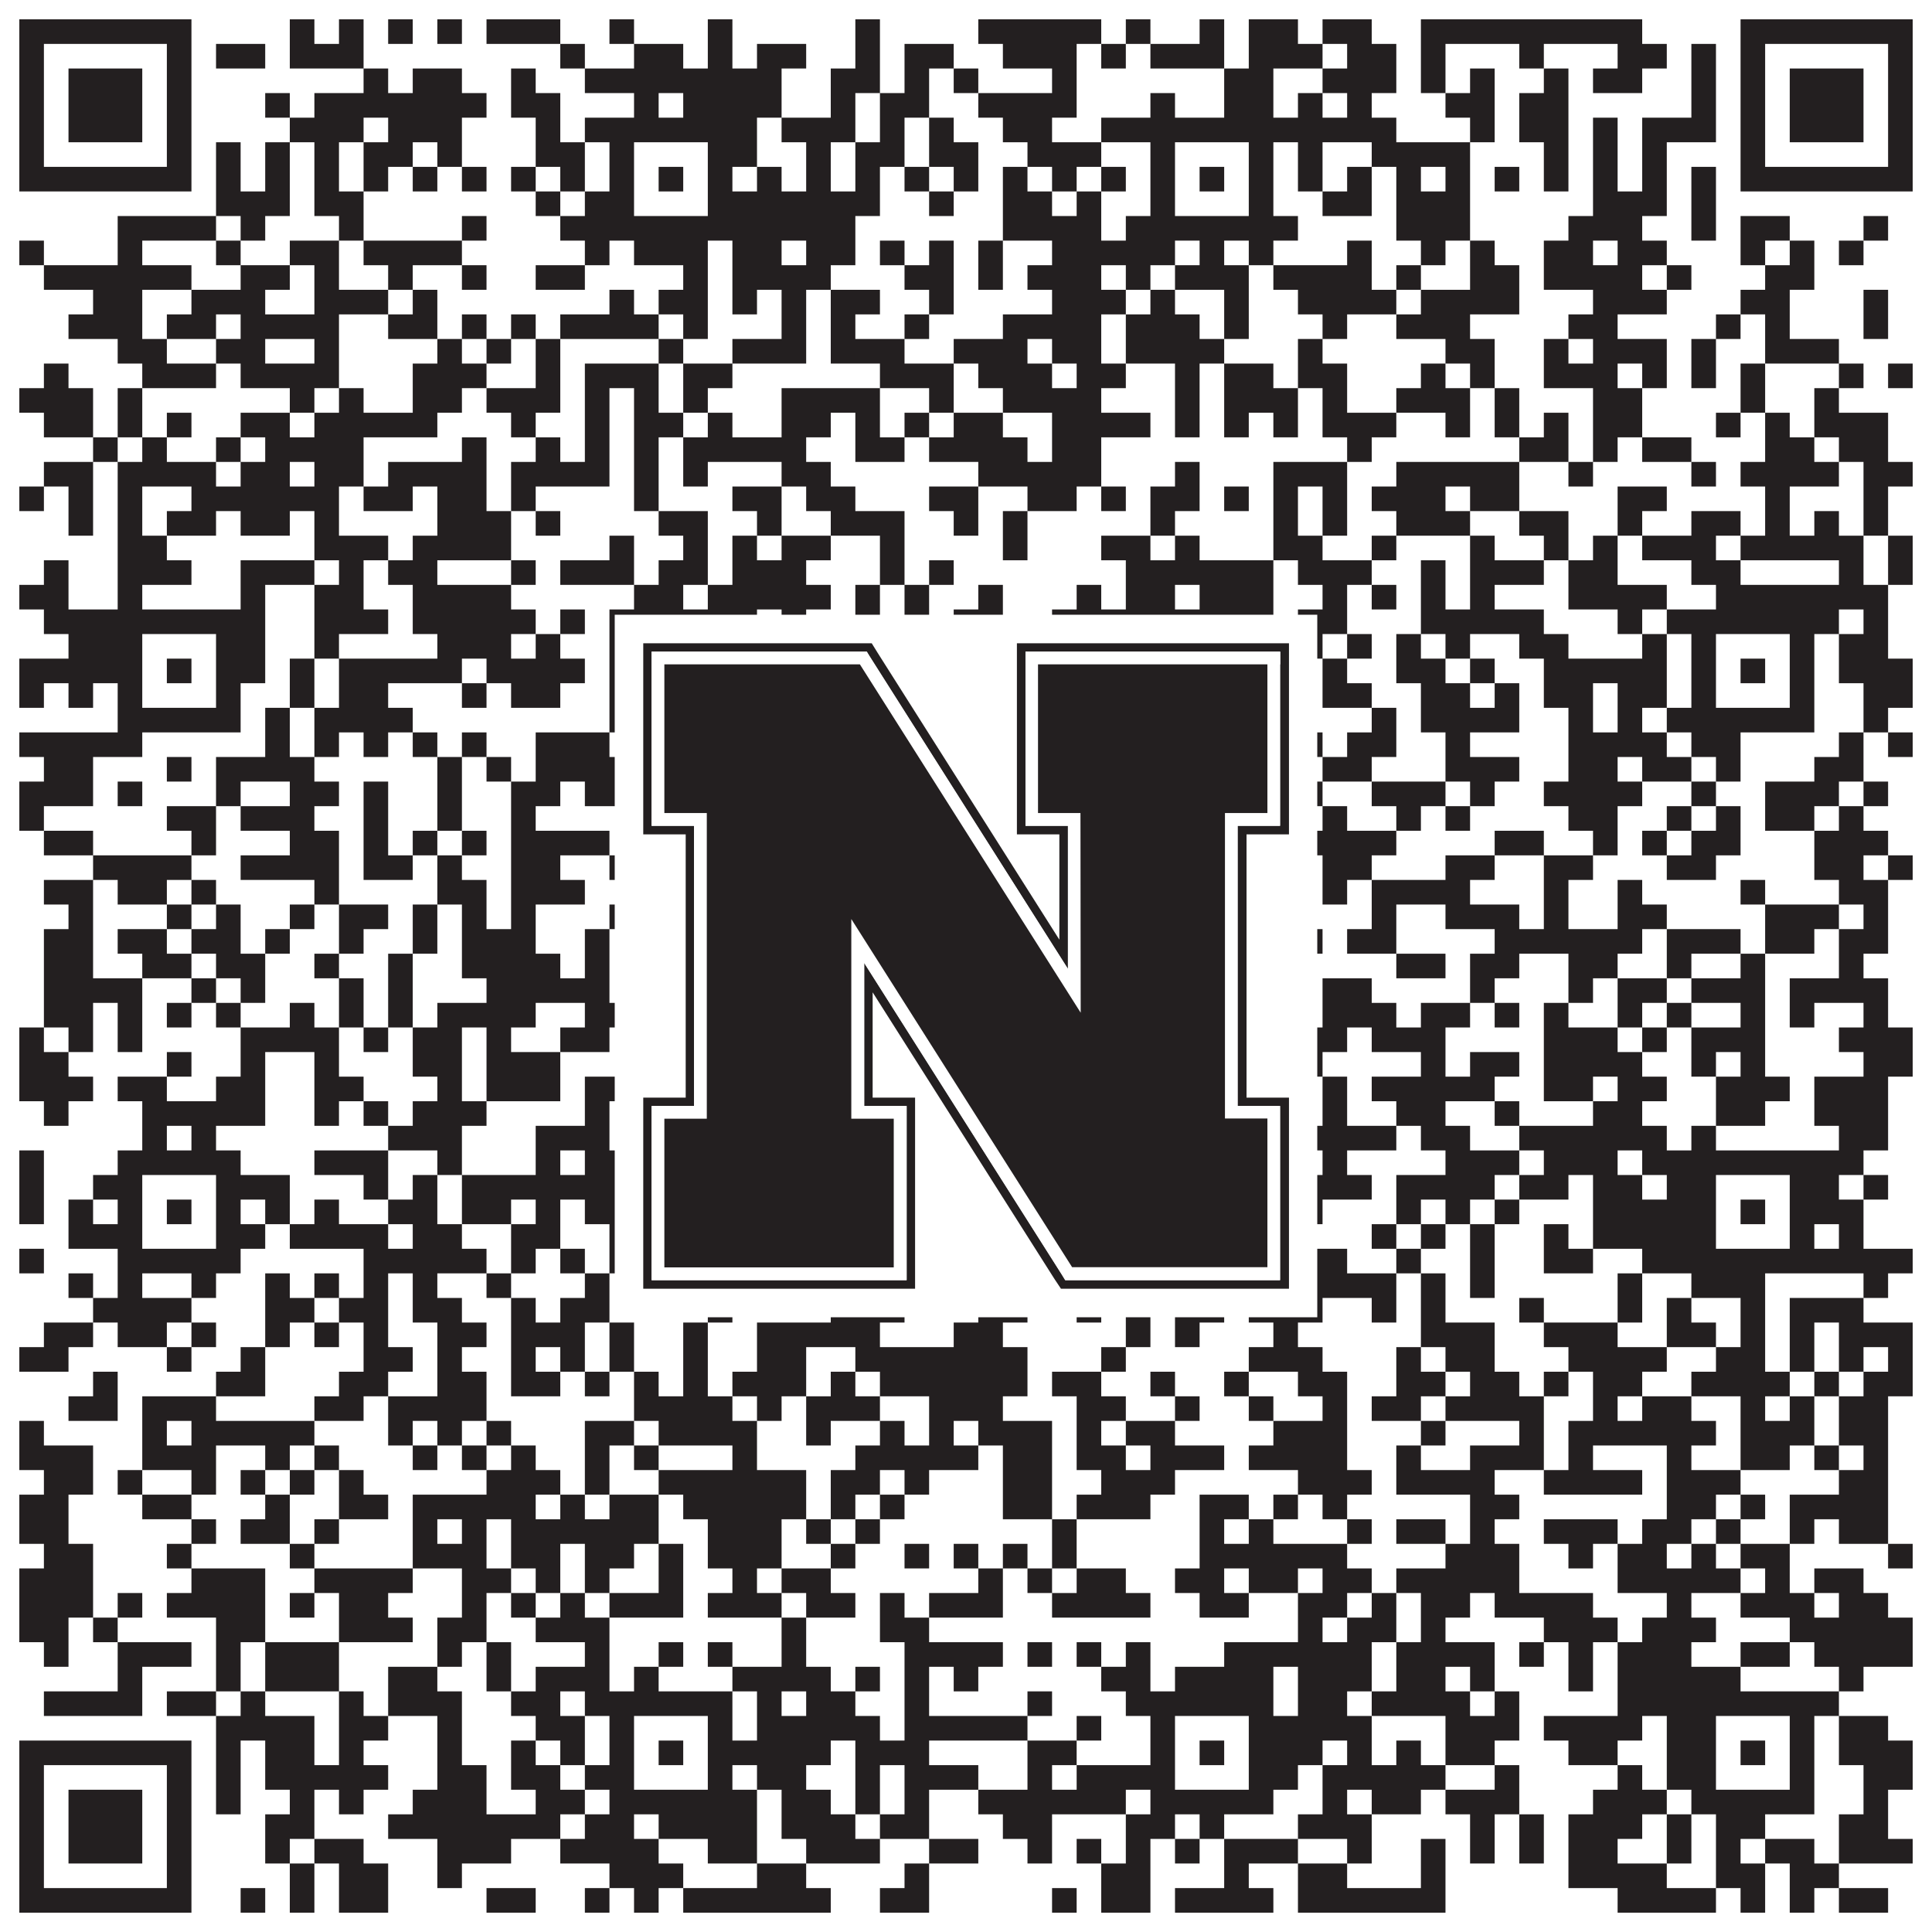
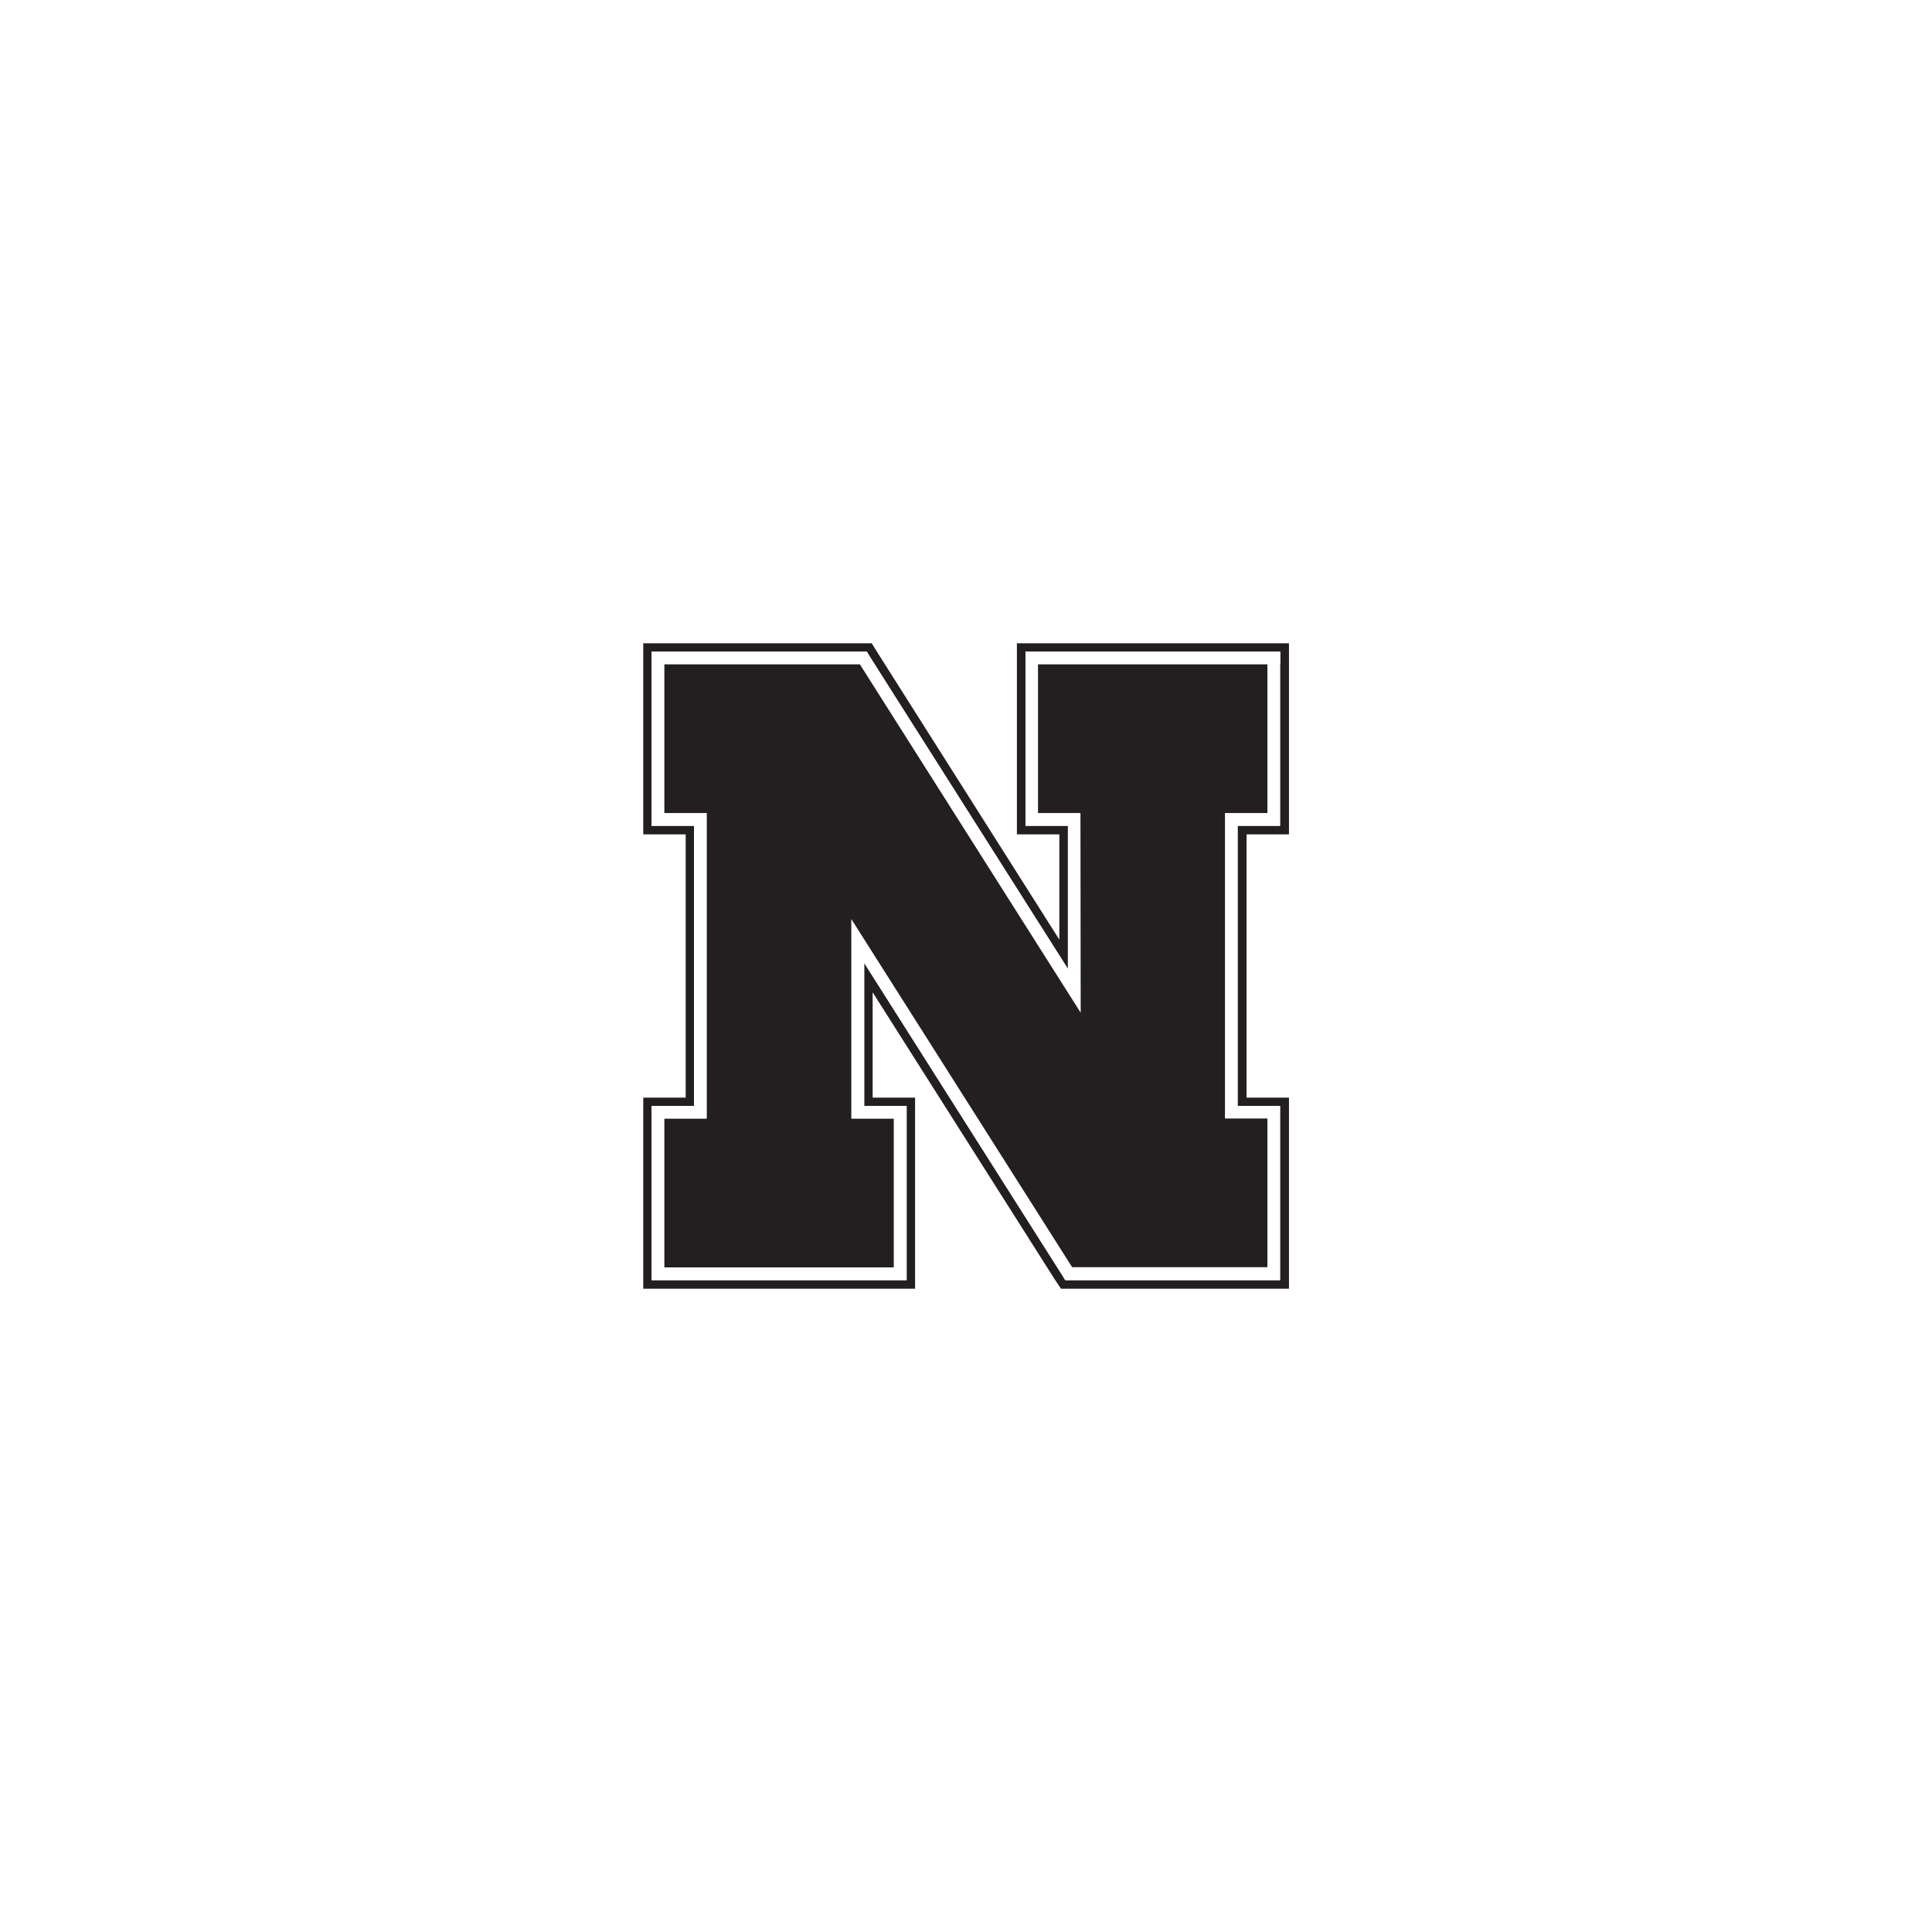
<svg xmlns="http://www.w3.org/2000/svg" version="1.1" width="1100px" height="1100px" viewBox="0 0 1100 1100">
-   <rect x="0" y="0" width="1100" height="1100" fill="#ffffff" fill-opacity="1" />
-   <path fill="#231f20" fill-opacity="1" d="M11,11L109,11L109,25L11,25ZM165,11L179,11L179,25L165,25ZM193,11L207,11L207,25L193,25ZM221,11L235,11L235,25L221,25ZM249,11L263,11L263,25L249,25ZM277,11L319,11L319,25L277,25ZM347,11L361,11L361,25L347,25ZM403,11L417,11L417,25L403,25ZM487,11L501,11L501,25L487,25ZM557,11L627,11L627,25L557,25ZM641,11L655,11L655,25L641,25ZM683,11L697,11L697,25L683,25ZM711,11L739,11L739,25L711,25ZM753,11L781,11L781,25L753,25ZM809,11L935,11L935,25L809,25ZM991,11L1089,11L1089,25L991,25ZM11,25L25,25L25,39L11,39ZM95,25L109,25L109,39L95,39ZM123,25L151,25L151,39L123,39ZM165,25L207,25L207,39L165,39ZM319,25L333,25L333,39L319,39ZM361,25L389,25L389,39L361,39ZM403,25L417,25L417,39L403,39ZM431,25L459,25L459,39L431,39ZM487,25L501,25L501,39L487,39ZM515,25L543,25L543,39L515,39ZM571,25L613,25L613,39L571,39ZM627,25L641,25L641,39L627,39ZM655,25L697,25L697,39L655,39ZM711,25L753,25L753,39L711,39ZM767,25L795,25L795,39L767,39ZM809,25L823,25L823,39L809,39ZM865,25L879,25L879,39L865,39ZM921,25L949,25L949,39L921,39ZM963,25L977,25L977,39L963,39ZM991,25L1005,25L1005,39L991,39ZM1075,25L1089,25L1089,39L1075,39ZM11,39L25,39L25,53L11,53ZM39,39L81,39L81,53L39,53ZM95,39L109,39L109,53L95,53ZM207,39L221,39L221,53L207,53ZM235,39L263,39L263,53L235,53ZM291,39L305,39L305,53L291,53ZM333,39L445,39L445,53L333,53ZM473,39L501,39L501,53L473,53ZM515,39L529,39L529,53L515,53ZM543,39L557,39L557,53L543,53ZM599,39L613,39L613,53L599,53ZM697,39L725,39L725,53L697,53ZM753,39L795,39L795,53L753,53ZM809,39L823,39L823,53L809,53ZM837,39L851,39L851,53L837,53ZM879,39L893,39L893,53L879,53ZM907,39L935,39L935,53L907,53ZM963,39L977,39L977,53L963,53ZM991,39L1005,39L1005,53L991,53ZM1019,39L1061,39L1061,53L1019,53ZM1075,39L1089,39L1089,53L1075,53ZM11,53L25,53L25,67L11,67ZM39,53L81,53L81,67L39,67ZM95,53L109,53L109,67L95,67ZM151,53L165,53L165,67L151,67ZM179,53L277,53L277,67L179,67ZM291,53L319,53L319,67L291,67ZM361,53L375,53L375,67L361,67ZM389,53L445,53L445,67L389,67ZM473,53L487,53L487,67L473,67ZM501,53L529,53L529,67L501,67ZM557,53L613,53L613,67L557,67ZM655,53L669,53L669,67L655,67ZM697,53L725,53L725,67L697,67ZM739,53L753,53L753,67L739,67ZM767,53L781,53L781,67L767,67ZM823,53L851,53L851,67L823,67ZM865,53L893,53L893,67L865,67ZM963,53L977,53L977,67L963,67ZM991,53L1005,53L1005,67L991,67ZM1019,53L1061,53L1061,67L1019,67ZM1075,53L1089,53L1089,67L1075,67ZM11,67L25,67L25,81L11,81ZM39,67L81,67L81,81L39,81ZM95,67L109,67L109,81L95,81ZM165,67L207,67L207,81L165,81ZM221,67L263,67L263,81L221,81ZM305,67L319,67L319,81L305,81ZM333,67L431,67L431,81L333,81ZM445,67L487,67L487,81L445,81ZM501,67L515,67L515,81L501,81ZM529,67L543,67L543,81L529,81ZM571,67L599,67L599,81L571,81ZM627,67L795,67L795,81L627,81ZM837,67L851,67L851,81L837,81ZM865,67L893,67L893,81L865,81ZM907,67L921,67L921,81L907,81ZM935,67L977,67L977,81L935,81ZM991,67L1005,67L1005,81L991,81ZM1019,67L1061,67L1061,81L1019,81ZM1075,67L1089,67L1089,81L1075,81ZM11,81L25,81L25,95L11,95ZM95,81L109,81L109,95L95,95ZM123,81L137,81L137,95L123,95ZM151,81L165,81L165,95L151,95ZM179,81L193,81L193,95L179,95ZM207,81L235,81L235,95L207,95ZM249,81L263,81L263,95L249,95ZM305,81L333,81L333,95L305,95ZM347,81L361,81L361,95L347,95ZM403,81L431,81L431,95L403,95ZM459,81L473,81L473,95L459,95ZM487,81L515,81L515,95L487,95ZM529,81L557,81L557,95L529,95ZM585,81L627,81L627,95L585,95ZM655,81L669,81L669,95L655,95ZM711,81L725,81L725,95L711,95ZM739,81L753,81L753,95L739,95ZM781,81L837,81L837,95L781,95ZM879,81L893,81L893,95L879,95ZM907,81L921,81L921,95L907,95ZM935,81L949,81L949,95L935,95ZM991,81L1005,81L1005,95L991,95ZM1075,81L1089,81L1089,95L1075,95ZM11,95L109,95L109,109L11,109ZM123,95L137,95L137,109L123,109ZM151,95L165,95L165,109L151,109ZM179,95L193,95L193,109L179,109ZM207,95L221,95L221,109L207,109ZM235,95L249,95L249,109L235,109ZM263,95L277,95L277,109L263,109ZM291,95L305,95L305,109L291,109ZM319,95L333,95L333,109L319,109ZM347,95L361,95L361,109L347,109ZM375,95L389,95L389,109L375,109ZM403,95L417,95L417,109L403,109ZM431,95L445,95L445,109L431,109ZM459,95L473,95L473,109L459,109ZM487,95L501,95L501,109L487,109ZM515,95L529,95L529,109L515,109ZM543,95L557,95L557,109L543,109ZM571,95L585,95L585,109L571,109ZM599,95L613,95L613,109L599,109ZM627,95L641,95L641,109L627,109ZM655,95L669,95L669,109L655,109ZM683,95L697,95L697,109L683,109ZM711,95L725,95L725,109L711,109ZM739,95L753,95L753,109L739,109ZM767,95L781,95L781,109L767,109ZM795,95L809,95L809,109L795,109ZM823,95L837,95L837,109L823,109ZM851,95L865,95L865,109L851,109ZM879,95L893,95L893,109L879,109ZM907,95L921,95L921,109L907,109ZM935,95L949,95L949,109L935,109ZM963,95L977,95L977,109L963,109ZM991,95L1089,95L1089,109L991,109ZM123,109L165,109L165,123L123,123ZM179,109L207,109L207,123L179,123ZM305,109L319,109L319,123L305,123ZM333,109L361,109L361,123L333,123ZM403,109L501,109L501,123L403,123ZM529,109L543,109L543,123L529,123ZM571,109L599,109L599,123L571,123ZM613,109L627,109L627,123L613,123ZM655,109L669,109L669,123L655,123ZM711,109L725,109L725,123L711,123ZM753,109L781,109L781,123L753,123ZM795,109L837,109L837,123L795,123ZM907,109L949,109L949,123L907,123ZM963,109L977,109L977,123L963,123ZM67,123L123,123L123,137L67,137ZM137,123L151,123L151,137L137,137ZM193,123L207,123L207,137L193,137ZM263,123L277,123L277,137L263,137ZM319,123L487,123L487,137L319,137ZM571,123L627,123L627,137L571,137ZM641,123L739,123L739,137L641,137ZM795,123L837,123L837,137L795,137ZM893,123L935,123L935,137L893,137ZM963,123L977,123L977,137L963,137ZM991,123L1019,123L1019,137L991,137ZM1061,123L1075,123L1075,137L1061,137ZM11,137L25,137L25,151L11,151ZM67,137L81,137L81,151L67,151ZM123,137L137,137L137,151L123,151ZM165,137L193,137L193,151L165,151ZM207,137L263,137L263,151L207,151ZM333,137L347,137L347,151L333,151ZM361,137L403,137L403,151L361,151ZM417,137L445,137L445,151L417,151ZM459,137L487,137L487,151L459,151ZM501,137L515,137L515,151L501,151ZM529,137L543,137L543,151L529,151ZM557,137L571,137L571,151L557,151ZM599,137L669,137L669,151L599,151ZM683,137L697,137L697,151L683,151ZM711,137L725,137L725,151L711,151ZM767,137L781,137L781,151L767,151ZM809,137L823,137L823,151L809,151ZM837,137L851,137L851,151L837,151ZM879,137L907,137L907,151L879,151ZM921,137L949,137L949,151L921,151ZM991,137L1005,137L1005,151L991,151ZM1019,137L1033,137L1033,151L1019,151ZM1047,137L1061,137L1061,151L1047,151ZM25,151L109,151L109,165L25,165ZM137,151L165,151L165,165L137,165ZM179,151L193,151L193,165L179,165ZM221,151L235,151L235,165L221,165ZM263,151L277,151L277,165L263,165ZM305,151L333,151L333,165L305,165ZM389,151L403,151L403,165L389,165ZM417,151L473,151L473,165L417,165ZM515,151L543,151L543,165L515,165ZM557,151L571,151L571,165L557,165ZM585,151L627,151L627,165L585,165ZM641,151L655,151L655,165L641,165ZM669,151L711,151L711,165L669,165ZM725,151L781,151L781,165L725,165ZM795,151L809,151L809,165L795,165ZM837,151L865,151L865,165L837,165ZM879,151L935,151L935,165L879,165ZM949,151L963,151L963,165L949,165ZM1005,151L1033,151L1033,165L1005,165ZM53,165L81,165L81,179L53,179ZM109,165L151,165L151,179L109,179ZM179,165L221,165L221,179L179,179ZM235,165L249,165L249,179L235,179ZM347,165L361,165L361,179L347,179ZM375,165L403,165L403,179L375,179ZM417,165L431,165L431,179L417,179ZM445,165L459,165L459,179L445,179ZM473,165L501,165L501,179L473,179ZM529,165L543,165L543,179L529,179ZM599,165L641,165L641,179L599,179ZM655,165L669,165L669,179L655,179ZM697,165L711,165L711,179L697,179ZM739,165L795,165L795,179L739,179ZM809,165L865,165L865,179L809,179ZM907,165L949,165L949,179L907,179ZM991,165L1019,165L1019,179L991,179ZM1061,165L1075,165L1075,179L1061,179ZM39,179L81,179L81,193L39,193ZM95,179L123,179L123,193L95,193ZM137,179L193,179L193,193L137,193ZM221,179L249,179L249,193L221,193ZM263,179L277,179L277,193L263,193ZM291,179L305,179L305,193L291,193ZM319,179L375,179L375,193L319,193ZM389,179L403,179L403,193L389,193ZM445,179L459,179L459,193L445,193ZM473,179L487,179L487,193L473,193ZM515,179L529,179L529,193L515,193ZM571,179L627,179L627,193L571,193ZM641,179L683,179L683,193L641,193ZM697,179L711,179L711,193L697,193ZM753,179L767,179L767,193L753,193ZM795,179L837,179L837,193L795,193ZM893,179L921,179L921,193L893,193ZM977,179L991,179L991,193L977,193ZM1005,179L1019,179L1019,193L1005,193ZM1061,179L1075,179L1075,193L1061,193ZM67,193L95,193L95,207L67,207ZM123,193L151,193L151,207L123,207ZM179,193L193,193L193,207L179,207ZM249,193L263,193L263,207L249,207ZM277,193L291,193L291,207L277,207ZM305,193L319,193L319,207L305,207ZM375,193L389,193L389,207L375,207ZM417,193L459,193L459,207L417,207ZM473,193L515,193L515,207L473,207ZM543,193L585,193L585,207L543,207ZM599,193L627,193L627,207L599,207ZM641,193L697,193L697,207L641,207ZM739,193L753,193L753,207L739,207ZM823,193L851,193L851,207L823,207ZM879,193L893,193L893,207L879,207ZM907,193L949,193L949,207L907,207ZM963,193L977,193L977,207L963,207ZM1005,193L1047,193L1047,207L1005,207ZM25,207L39,207L39,221L25,221ZM81,207L123,207L123,221L81,221ZM137,207L193,207L193,221L137,221ZM235,207L277,207L277,221L235,221ZM305,207L319,207L319,221L305,221ZM333,207L375,207L375,221L333,221ZM389,207L417,207L417,221L389,221ZM501,207L543,207L543,221L501,221ZM557,207L599,207L599,221L557,221ZM613,207L641,207L641,221L613,221ZM669,207L683,207L683,221L669,221ZM697,207L725,207L725,221L697,221ZM739,207L767,207L767,221L739,221ZM809,207L823,207L823,221L809,221ZM837,207L851,207L851,221L837,221ZM879,207L921,207L921,221L879,221ZM935,207L949,207L949,221L935,221ZM963,207L977,207L977,221L963,221ZM991,207L1005,207L1005,221L991,221ZM1047,207L1061,207L1061,221L1047,221ZM1075,207L1089,207L1089,221L1075,221ZM11,221L53,221L53,235L11,235ZM67,221L81,221L81,235L67,235ZM165,221L179,221L179,235L165,235ZM193,221L207,221L207,235L193,235ZM235,221L263,221L263,235L235,235ZM277,221L319,221L319,235L277,235ZM333,221L347,221L347,235L333,235ZM361,221L375,221L375,235L361,235ZM389,221L403,221L403,235L389,235ZM445,221L501,221L501,235L445,235ZM529,221L543,221L543,235L529,235ZM571,221L627,221L627,235L571,235ZM669,221L683,221L683,235L669,235ZM697,221L739,221L739,235L697,235ZM753,221L767,221L767,235L753,235ZM795,221L837,221L837,235L795,235ZM851,221L865,221L865,235L851,235ZM907,221L935,221L935,235L907,235ZM991,221L1005,221L1005,235L991,235ZM1033,221L1047,221L1047,235L1033,235ZM25,235L53,235L53,249L25,249ZM67,235L81,235L81,249L67,249ZM95,235L109,235L109,249L95,249ZM137,235L165,235L165,249L137,249ZM179,235L249,235L249,249L179,249ZM291,235L305,235L305,249L291,249ZM333,235L347,235L347,249L333,249ZM361,235L389,235L389,249L361,249ZM403,235L417,235L417,249L403,249ZM445,235L473,235L473,249L445,249ZM487,235L501,235L501,249L487,249ZM515,235L529,235L529,249L515,249ZM543,235L571,235L571,249L543,249ZM599,235L655,235L655,249L599,249ZM669,235L683,235L683,249L669,249ZM697,235L711,235L711,249L697,249ZM725,235L739,235L739,249L725,249ZM753,235L795,235L795,249L753,249ZM823,235L837,235L837,249L823,249ZM851,235L865,235L865,249L851,249ZM879,235L893,235L893,249L879,249ZM907,235L935,235L935,249L907,249ZM977,235L991,235L991,249L977,249ZM1005,235L1019,235L1019,249L1005,249ZM1033,235L1075,235L1075,249L1033,249ZM53,249L67,249L67,263L53,263ZM81,249L95,249L95,263L81,263ZM123,249L137,249L137,263L123,263ZM151,249L207,249L207,263L151,263ZM263,249L277,249L277,263L263,263ZM305,249L319,249L319,263L305,263ZM333,249L347,249L347,263L333,263ZM361,249L375,249L375,263L361,263ZM389,249L459,249L459,263L389,263ZM487,249L515,249L515,263L487,263ZM529,249L585,249L585,263L529,263ZM599,249L627,249L627,263L599,263ZM767,249L781,249L781,263L767,263ZM865,249L893,249L893,263L865,263ZM907,249L921,249L921,263L907,263ZM935,249L963,249L963,263L935,263ZM1005,249L1033,249L1033,263L1005,263ZM1047,249L1075,249L1075,263L1047,263ZM25,263L53,263L53,277L25,277ZM67,263L123,263L123,277L67,277ZM137,263L165,263L165,277L137,277ZM179,263L207,263L207,277L179,277ZM221,263L277,263L277,277L221,277ZM291,263L347,263L347,277L291,277ZM361,263L375,263L375,277L361,277ZM389,263L403,263L403,277L389,277ZM445,263L473,263L473,277L445,277ZM557,263L627,263L627,277L557,277ZM669,263L683,263L683,277L669,277ZM725,263L767,263L767,277L725,277ZM795,263L865,263L865,277L795,277ZM893,263L907,263L907,277L893,277ZM963,263L977,263L977,277L963,277ZM991,263L1047,263L1047,277L991,277ZM1061,263L1089,263L1089,277L1061,277ZM11,277L25,277L25,291L11,291ZM39,277L53,277L53,291L39,291ZM67,277L81,277L81,291L67,291ZM109,277L193,277L193,291L109,291ZM207,277L235,277L235,291L207,291ZM249,277L277,277L277,291L249,291ZM291,277L305,277L305,291L291,291ZM361,277L375,277L375,291L361,291ZM417,277L445,277L445,291L417,291ZM459,277L487,277L487,291L459,291ZM529,277L557,277L557,291L529,291ZM585,277L613,277L613,291L585,291ZM627,277L641,277L641,291L627,291ZM655,277L683,277L683,291L655,291ZM697,277L711,277L711,291L697,291ZM725,277L739,277L739,291L725,291ZM753,277L767,277L767,291L753,291ZM781,277L823,277L823,291L781,291ZM837,277L865,277L865,291L837,291ZM921,277L949,277L949,291L921,291ZM1005,277L1019,277L1019,291L1005,291ZM1061,277L1075,277L1075,291L1061,291ZM39,291L53,291L53,305L39,305ZM67,291L81,291L81,305L67,305ZM95,291L123,291L123,305L95,305ZM137,291L165,291L165,305L137,305ZM179,291L193,291L193,305L179,305ZM249,291L291,291L291,305L249,305ZM305,291L319,291L319,305L305,305ZM375,291L403,291L403,305L375,305ZM431,291L445,291L445,305L431,305ZM473,291L515,291L515,305L473,305ZM543,291L557,291L557,305L543,305ZM571,291L585,291L585,305L571,305ZM655,291L669,291L669,305L655,305ZM725,291L739,291L739,305L725,305ZM753,291L767,291L767,305L753,305ZM795,291L837,291L837,305L795,305ZM865,291L893,291L893,305L865,305ZM921,291L935,291L935,305L921,305ZM963,291L991,291L991,305L963,305ZM1005,291L1019,291L1019,305L1005,305ZM1033,291L1047,291L1047,305L1033,305ZM1061,291L1075,291L1075,305L1061,305ZM67,305L95,305L95,319L67,319ZM179,305L221,305L221,319L179,319ZM235,305L291,305L291,319L235,319ZM347,305L361,305L361,319L347,319ZM389,305L403,305L403,319L389,319ZM417,305L431,305L431,319L417,319ZM445,305L473,305L473,319L445,319ZM501,305L515,305L515,319L501,319ZM571,305L585,305L585,319L571,319ZM627,305L655,305L655,319L627,319ZM669,305L683,305L683,319L669,319ZM725,305L753,305L753,319L725,319ZM781,305L795,305L795,319L781,319ZM837,305L851,305L851,319L837,319ZM879,305L893,305L893,319L879,319ZM907,305L921,305L921,319L907,319ZM935,305L977,305L977,319L935,319ZM991,305L1061,305L1061,319L991,319ZM1075,305L1089,305L1089,319L1075,319ZM25,319L39,319L39,333L25,333ZM67,319L109,319L109,333L67,333ZM137,319L179,319L179,333L137,333ZM193,319L207,319L207,333L193,333ZM221,319L249,319L249,333L221,333ZM291,319L305,319L305,333L291,333ZM319,319L361,319L361,333L319,333ZM375,319L403,319L403,333L375,333ZM417,319L459,319L459,333L417,333ZM501,319L515,319L515,333L501,333ZM529,319L543,319L543,333L529,333ZM641,319L725,319L725,333L641,333ZM739,319L781,319L781,333L739,333ZM809,319L823,319L823,333L809,333ZM837,319L879,319L879,333L837,333ZM893,319L921,319L921,333L893,333ZM963,319L991,319L991,333L963,333ZM1047,319L1061,319L1061,333L1047,333ZM1075,319L1089,319L1089,333L1075,333ZM11,333L39,333L39,347L11,347ZM67,333L81,333L81,347L67,347ZM137,333L151,333L151,347L137,347ZM179,333L207,333L207,347L179,347ZM235,333L291,333L291,347L235,347ZM361,333L389,333L389,347L361,347ZM403,333L473,333L473,347L403,347ZM487,333L501,333L501,347L487,347ZM515,333L529,333L529,347L515,347ZM557,333L571,333L571,347L557,347ZM613,333L627,333L627,347L613,347ZM641,333L669,333L669,347L641,347ZM683,333L725,333L725,347L683,347ZM753,333L767,333L767,347L753,347ZM781,333L795,333L795,347L781,347ZM809,333L823,333L823,347L809,347ZM837,333L851,333L851,347L837,347ZM893,333L949,333L949,347L893,347ZM977,333L1075,333L1075,347L977,347ZM25,347L151,347L151,361L25,361ZM179,347L221,347L221,361L179,361ZM235,347L305,347L305,361L235,361ZM319,347L333,347L333,361L319,361ZM347,347L431,347L431,361L347,361ZM445,347L459,347L459,361L445,361ZM487,347L501,347L501,361L487,361ZM515,347L529,347L529,361L515,361ZM543,347L571,347L571,361L543,361ZM599,347L725,347L725,361L599,361ZM739,347L767,347L767,361L739,361ZM809,347L879,347L879,361L809,361ZM921,347L935,347L935,361L921,361ZM949,347L1047,347L1047,361L949,361ZM1061,347L1075,347L1075,361L1061,361ZM39,361L81,361L81,375L39,375ZM123,361L151,361L151,375L123,375ZM179,361L193,361L193,375L179,375ZM249,361L291,361L291,375L249,375ZM305,361L319,361L319,375L305,375ZM347,361L361,361L361,375L347,375ZM403,361L417,361L417,375L403,375ZM445,361L473,361L473,375L445,375ZM487,361L501,361L501,375L487,375ZM543,361L557,361L557,375L543,375ZM571,361L627,361L627,375L571,375ZM655,361L669,361L669,375L655,375ZM711,361L725,361L725,375L711,375ZM739,361L753,361L753,375L739,375ZM767,361L781,361L781,375L767,375ZM795,361L809,361L809,375L795,375ZM823,361L837,361L837,375L823,375ZM865,361L893,361L893,375L865,375ZM935,361L949,361L949,375L935,375ZM963,361L977,361L977,375L963,375ZM1019,361L1033,361L1033,375L1019,375ZM1047,361L1075,361L1075,375L1047,375ZM11,375L81,375L81,389L11,389ZM95,375L109,375L109,389L95,389ZM123,375L151,375L151,389L123,389ZM165,375L179,375L179,389L165,389ZM193,375L263,375L263,389L193,389ZM277,375L333,375L333,389L277,389ZM347,375L361,375L361,389L347,389ZM375,375L389,375L389,389L375,389ZM403,375L431,375L431,389L403,389ZM501,375L515,375L515,389L501,389ZM529,375L543,375L543,389L529,389ZM571,375L613,375L613,389L571,389ZM627,375L669,375L669,389L627,389ZM683,375L697,375L697,389L683,389ZM711,375L739,375L739,389L711,389ZM753,375L767,375L767,389L753,389ZM795,375L823,375L823,389L795,389ZM837,375L851,375L851,389L837,389ZM879,375L949,375L949,389L879,389ZM963,375L977,375L977,389L963,389ZM991,375L1005,375L1005,389L991,389ZM1019,375L1033,375L1033,389L1019,389ZM1047,375L1089,375L1089,389L1047,389ZM11,389L25,389L25,403L11,403ZM39,389L53,389L53,403L39,403ZM67,389L81,389L81,403L67,403ZM123,389L137,389L137,403L123,403ZM165,389L179,389L179,403L165,403ZM193,389L221,389L221,403L193,403ZM263,389L277,389L277,403L263,403ZM291,389L319,389L319,403L291,403ZM347,389L361,389L361,403L347,403ZM403,389L431,389L431,403L403,403ZM459,389L487,389L487,403L459,403ZM515,389L571,389L571,403L515,403ZM613,389L669,389L669,403L613,403ZM711,389L739,389L739,403L711,403ZM753,389L781,389L781,403L753,403ZM809,389L837,389L837,403L809,403ZM851,389L865,389L865,403L851,403ZM879,389L907,389L907,403L879,403ZM921,389L949,389L949,403L921,403ZM963,389L977,389L977,403L963,403ZM1019,389L1033,389L1033,403L1019,403ZM1061,389L1089,389L1089,403L1061,403ZM67,403L137,403L137,417L67,417ZM151,403L165,403L165,417L151,417ZM179,403L235,403L235,417L179,417ZM347,403L417,403L417,417L347,417ZM431,403L445,403L445,417L431,417ZM473,403L515,403L515,417L473,417ZM529,403L543,403L543,417L529,417ZM585,403L599,403L599,417L585,417ZM613,403L627,403L627,417L613,417ZM655,403L725,403L725,417L655,417ZM781,403L795,403L795,417L781,417ZM809,403L865,403L865,417L809,417ZM893,403L907,403L907,417L893,417ZM921,403L935,403L935,417L921,417ZM949,403L1033,403L1033,417L949,417ZM1061,403L1075,403L1075,417L1061,417ZM11,417L81,417L81,431L11,431ZM151,417L165,417L165,431L151,431ZM179,417L193,417L193,431L179,431ZM207,417L221,417L221,431L207,431ZM235,417L249,417L249,431L235,431ZM263,417L277,417L277,431L263,431ZM305,417L347,417L347,431L305,431ZM361,417L389,417L389,431L361,431ZM403,417L431,417L431,431L403,431ZM445,417L459,417L459,431L445,431ZM487,417L515,417L515,431L487,431ZM529,417L543,417L543,431L529,431ZM557,417L599,417L599,431L557,431ZM697,417L753,417L753,431L697,431ZM767,417L795,417L795,431L767,431ZM823,417L837,417L837,431L823,431ZM893,417L949,417L949,431L893,431ZM963,417L991,417L991,431L963,431ZM1047,417L1061,417L1061,431L1047,431ZM1075,417L1089,417L1089,431L1075,431ZM25,431L53,431L53,445L25,445ZM95,431L109,431L109,445L95,445ZM123,431L179,431L179,445L123,445ZM249,431L263,431L263,445L249,445ZM277,431L291,431L291,445L277,445ZM305,431L375,431L375,445L305,445ZM389,431L403,431L403,445L389,445ZM459,431L501,431L501,445L459,445ZM515,431L529,431L529,445L515,445ZM557,431L599,431L599,445L557,445ZM655,431L683,431L683,445L655,445ZM697,431L711,431L711,445L697,445ZM725,431L739,431L739,445L725,445ZM753,431L781,431L781,445L753,445ZM823,431L865,431L865,445L823,445ZM893,431L921,431L921,445L893,445ZM935,431L963,431L963,445L935,445ZM977,431L991,431L991,445L977,445ZM1033,431L1061,431L1061,445L1033,445ZM11,445L53,445L53,459L11,459ZM67,445L81,445L81,459L67,459ZM123,445L137,445L137,459L123,459ZM165,445L193,445L193,459L165,459ZM207,445L221,445L221,459L207,459ZM249,445L263,445L263,459L249,459ZM291,445L319,445L319,459L291,459ZM333,445L361,445L361,459L333,459ZM431,445L445,445L445,459L431,459ZM459,445L473,445L473,459L459,459ZM487,445L501,445L501,459L487,459ZM529,445L543,445L543,459L529,459ZM557,445L585,445L585,459L557,459ZM655,445L697,445L697,459L655,459ZM711,445L753,445L753,459L711,459ZM781,445L823,445L823,459L781,459ZM837,445L851,445L851,459L837,459ZM879,445L935,445L935,459L879,459ZM963,445L977,445L977,459L963,459ZM1005,445L1047,445L1047,459L1005,459ZM1061,445L1075,445L1075,459L1061,459ZM11,459L25,459L25,473L11,473ZM95,459L123,459L123,473L95,473ZM137,459L179,459L179,473L137,473ZM207,459L221,459L221,473L207,473ZM249,459L263,459L263,473L249,473ZM291,459L305,459L305,473L291,473ZM361,459L375,459L375,473L361,473ZM389,459L445,459L445,473L389,473ZM459,459L599,459L599,473L459,473ZM613,459L683,459L683,473L613,473ZM697,459L739,459L739,473L697,473ZM753,459L767,459L767,473L753,473ZM795,459L809,459L809,473L795,473ZM823,459L837,459L837,473L823,473ZM893,459L921,459L921,473L893,473ZM949,459L963,459L963,473L949,473ZM977,459L991,459L991,473L977,473ZM1005,459L1033,459L1033,473L1005,473ZM1047,459L1061,459L1061,473L1047,473ZM25,473L53,473L53,487L25,487ZM109,473L123,473L123,487L109,487ZM165,473L193,473L193,487L165,487ZM207,473L221,473L221,487L207,487ZM235,473L249,473L249,487L235,487ZM263,473L277,473L277,487L263,487ZM291,473L347,473L347,487L291,487ZM361,473L375,473L375,487L361,487ZM403,473L431,473L431,487L403,487ZM445,473L515,473L515,487L445,487ZM529,473L571,473L571,487L529,487ZM599,473L641,473L641,487L599,487ZM697,473L711,473L711,487L697,487ZM725,473L795,473L795,487L725,487ZM851,473L879,473L879,487L851,487ZM907,473L921,473L921,487L907,487ZM935,473L949,473L949,487L935,487ZM963,473L991,473L991,487L963,487ZM1033,473L1075,473L1075,487L1033,487ZM53,487L109,487L109,501L53,501ZM137,487L193,487L193,501L137,501ZM207,487L235,487L235,501L207,501ZM249,487L263,487L263,501L249,501ZM291,487L319,487L319,501L291,501ZM347,487L375,487L375,501L347,501ZM389,487L417,487L417,501L389,501ZM487,487L501,487L501,501L487,501ZM543,487L571,487L571,501L543,501ZM585,487L599,487L599,501L585,501ZM613,487L683,487L683,501L613,501ZM711,487L739,487L739,501L711,501ZM753,487L781,487L781,501L753,501ZM823,487L851,487L851,501L823,501ZM879,487L907,487L907,501L879,501ZM949,487L977,487L977,501L949,501ZM1033,487L1061,487L1061,501L1033,501ZM1075,487L1089,487L1089,501L1075,501ZM25,501L53,501L53,515L25,515ZM67,501L95,501L95,515L67,515ZM109,501L123,501L123,515L109,515ZM179,501L193,501L193,515L179,515ZM249,501L277,501L277,515L249,515ZM291,501L333,501L333,515L291,515ZM361,501L375,501L375,515L361,515ZM389,501L403,501L403,515L389,515ZM417,501L431,501L431,515L417,515ZM445,501L459,501L459,515L445,515ZM487,501L529,501L529,515L487,515ZM543,501L571,501L571,515L543,515ZM585,501L627,501L627,515L585,515ZM641,501L655,501L655,515L641,515ZM683,501L739,501L739,515L683,515ZM753,501L767,501L767,515L753,515ZM781,501L837,501L837,515L781,515ZM879,501L893,501L893,515L879,515ZM921,501L935,501L935,515L921,515ZM991,501L1005,501L1005,515L991,515ZM1047,501L1075,501L1075,515L1047,515ZM39,515L53,515L53,529L39,529ZM95,515L109,515L109,529L95,529ZM123,515L137,515L137,529L123,529ZM165,515L179,515L179,529L165,529ZM193,515L221,515L221,529L193,529ZM235,515L249,515L249,529L235,529ZM263,515L277,515L277,529L263,529ZM291,515L305,515L305,529L291,529ZM347,515L389,515L389,529L347,529ZM403,515L417,515L417,529L403,529ZM487,515L515,515L515,529L487,529ZM543,515L585,515L585,529L543,529ZM599,515L627,515L627,529L599,529ZM655,515L725,515L725,529L655,529ZM781,515L795,515L795,529L781,529ZM823,515L865,515L865,529L823,529ZM879,515L893,515L893,529L879,529ZM921,515L949,515L949,529L921,529ZM1005,515L1047,515L1047,529L1005,529ZM1061,515L1075,515L1075,529L1061,529ZM25,529L53,529L53,543L25,543ZM67,529L95,529L95,543L67,543ZM109,529L137,529L137,543L109,543ZM151,529L165,529L165,543L151,543ZM193,529L207,529L207,543L193,543ZM235,529L249,529L249,543L235,543ZM263,529L305,529L305,543L263,543ZM333,529L347,529L347,543L333,543ZM389,529L431,529L431,543L389,543ZM459,529L473,529L473,543L459,543ZM529,529L543,529L543,543L529,543ZM557,529L571,529L571,543L557,543ZM599,529L613,529L613,543L599,543ZM627,529L641,529L641,543L627,543ZM655,529L697,529L697,543L655,543ZM711,529L753,529L753,543L711,543ZM767,529L795,529L795,543L767,543ZM851,529L935,529L935,543L851,543ZM949,529L991,529L991,543L949,543ZM1005,529L1033,529L1033,543L1005,543ZM1047,529L1075,529L1075,543L1047,543ZM25,543L53,543L53,557L25,557ZM81,543L109,543L109,557L81,557ZM123,543L151,543L151,557L123,557ZM179,543L193,543L193,557L179,557ZM221,543L235,543L235,557L221,557ZM263,543L319,543L319,557L263,557ZM333,543L347,543L347,557L333,557ZM361,543L389,543L389,557L361,557ZM403,543L487,543L487,557L403,557ZM501,543L515,543L515,557L501,557ZM543,543L571,543L571,557L543,557ZM585,543L599,543L599,557L585,557ZM627,543L655,543L655,557L627,557ZM669,543L697,543L697,557L669,557ZM725,543L739,543L739,557L725,557ZM795,543L823,543L823,557L795,557ZM837,543L865,543L865,557L837,557ZM893,543L921,543L921,557L893,557ZM949,543L963,543L963,557L949,557ZM991,543L1005,543L1005,557L991,557ZM1047,543L1061,543L1061,557L1047,557ZM25,557L81,557L81,571L25,571ZM109,557L123,557L123,571L109,571ZM137,557L151,557L151,571L137,571ZM193,557L207,557L207,571L193,571ZM221,557L235,557L235,571L221,571ZM277,557L347,557L347,571L277,571ZM375,557L459,557L459,571L375,571ZM487,557L501,557L501,571L487,571ZM529,557L543,557L543,571L529,571ZM557,557L571,557L571,571L557,571ZM599,557L613,557L613,571L599,571ZM627,557L641,557L641,571L627,571ZM655,557L739,557L739,571L655,571ZM753,557L781,557L781,571L753,571ZM837,557L851,557L851,571L837,571ZM893,557L907,557L907,571L893,571ZM921,557L949,557L949,571L921,571ZM963,557L1005,557L1005,571L963,571ZM1019,557L1075,557L1075,571L1019,571ZM25,571L53,571L53,585L25,585ZM67,571L81,571L81,585L67,585ZM95,571L109,571L109,585L95,585ZM123,571L137,571L137,585L123,585ZM165,571L179,571L179,585L165,585ZM193,571L207,571L207,585L193,585ZM221,571L235,571L235,585L221,585ZM249,571L305,571L305,585L249,585ZM333,571L389,571L389,585L333,585ZM403,571L417,571L417,585L403,585ZM445,571L459,571L459,585L445,585ZM487,571L501,571L501,585L487,585ZM529,571L543,571L543,585L529,585ZM557,571L571,571L571,585L557,585ZM599,571L613,571L613,585L599,585ZM655,571L711,571L711,585L655,585ZM753,571L795,571L795,585L753,585ZM809,571L837,571L837,585L809,585ZM851,571L865,571L865,585L851,585ZM879,571L893,571L893,585L879,585ZM921,571L935,571L935,585L921,585ZM949,571L963,571L963,585L949,585ZM991,571L1005,571L1005,585L991,585ZM1019,571L1033,571L1033,585L1019,585ZM1061,571L1075,571L1075,585L1061,585ZM11,585L25,585L25,599L11,599ZM39,585L53,585L53,599L39,599ZM67,585L81,585L81,599L67,599ZM137,585L193,585L193,599L137,599ZM207,585L221,585L221,599L207,599ZM235,585L263,585L263,599L235,599ZM277,585L291,585L291,599L277,599ZM319,585L347,585L347,599L319,599ZM375,585L403,585L403,599L375,599ZM445,585L473,585L473,599L445,599ZM487,585L501,585L501,599L487,599ZM529,585L557,585L557,599L529,599ZM627,585L767,585L767,599L627,599ZM781,585L823,585L823,599L781,599ZM879,585L921,585L921,599L879,599ZM935,585L949,585L949,599L935,599ZM963,585L1005,585L1005,599L963,599ZM1047,585L1089,585L1089,599L1047,599ZM11,599L39,599L39,613L11,613ZM95,599L109,599L109,613L95,613ZM137,599L151,599L151,613L137,613ZM179,599L193,599L193,613L179,613ZM235,599L263,599L263,613L235,613ZM277,599L319,599L319,613L277,613ZM375,599L403,599L403,613L375,613ZM431,599L445,599L445,613L431,613ZM487,599L529,599L529,613L487,613ZM543,599L571,599L571,613L543,613ZM613,599L627,599L627,613L613,613ZM641,599L669,599L669,613L641,613ZM683,599L697,599L697,613L683,613ZM725,599L753,599L753,613L725,613ZM809,599L823,599L823,613L809,613ZM837,599L865,599L865,613L837,613ZM879,599L935,599L935,613L879,613ZM963,599L977,599L977,613L963,613ZM991,599L1005,599L1005,613L991,613ZM1061,599L1089,599L1089,613L1061,613ZM11,613L53,613L53,627L11,627ZM67,613L95,613L95,627L67,627ZM123,613L151,613L151,627L123,627ZM179,613L207,613L207,627L179,627ZM249,613L263,613L263,627L249,627ZM277,613L319,613L319,627L277,627ZM333,613L361,613L361,627L333,627ZM389,613L417,613L417,627L389,627ZM445,613L473,613L473,627L445,627ZM501,613L543,613L543,627L501,627ZM557,613L571,613L571,627L557,627ZM585,613L599,613L599,627L585,627ZM641,613L683,613L683,627L641,627ZM753,613L767,613L767,627L753,627ZM781,613L851,613L851,627L781,627ZM879,613L907,613L907,627L879,627ZM921,613L949,613L949,627L921,627ZM977,613L1019,613L1019,627L977,627ZM1033,613L1075,613L1075,627L1033,627ZM25,627L39,627L39,641L25,641ZM81,627L151,627L151,641L81,641ZM179,627L193,627L193,641L179,641ZM207,627L221,627L221,641L207,641ZM235,627L277,627L277,641L235,641ZM333,627L347,627L347,641L333,641ZM375,627L389,627L389,641L375,641ZM403,627L459,627L459,641L403,641ZM473,627L487,627L487,641L473,641ZM529,627L543,627L543,641L529,641ZM557,627L627,627L627,641L557,641ZM711,627L739,627L739,641L711,641ZM753,627L767,627L767,641L753,641ZM795,627L823,627L823,641L795,641ZM851,627L865,627L865,641L851,641ZM907,627L935,627L935,641L907,641ZM977,627L1005,627L1005,641L977,641ZM1033,627L1075,627L1075,641L1033,641ZM81,641L95,641L95,655L81,655ZM109,641L123,641L123,655L109,655ZM221,641L263,641L263,655L221,655ZM305,641L347,641L347,655L305,655ZM361,641L389,641L389,655L361,655ZM403,641L473,641L473,655L403,655ZM487,641L501,641L501,655L487,655ZM557,641L613,641L613,655L557,655ZM627,641L669,641L669,655L627,655ZM697,641L725,641L725,655L697,655ZM739,641L795,641L795,655L739,655ZM809,641L837,641L837,655L809,655ZM865,641L949,641L949,655L865,655ZM963,641L977,641L977,655L963,655ZM1047,641L1075,641L1075,655L1047,655ZM11,655L25,655L25,669L11,669ZM67,655L137,655L137,669L67,669ZM179,655L221,655L221,669L179,669ZM249,655L263,655L263,669L249,669ZM305,655L319,655L319,669L305,669ZM333,655L431,655L431,669L333,669ZM459,655L501,655L501,669L459,669ZM529,655L543,655L543,669L529,669ZM557,655L585,655L585,669L557,669ZM613,655L627,655L627,669L613,669ZM655,655L739,655L739,669L655,669ZM753,655L767,655L767,669L753,669ZM823,655L865,655L865,669L823,669ZM879,655L921,655L921,669L879,669ZM935,655L1061,655L1061,669L935,669ZM11,669L25,669L25,683L11,683ZM53,669L81,669L81,683L53,683ZM123,669L165,669L165,683L123,683ZM207,669L221,669L221,683L207,683ZM235,669L249,669L249,683L235,683ZM263,669L361,669L361,683L263,683ZM403,669L417,669L417,683L403,683ZM431,669L445,669L445,683L431,683ZM459,669L473,669L473,683L459,683ZM487,669L501,669L501,683L487,683ZM557,669L599,669L599,683L557,683ZM627,669L641,669L641,683L627,683ZM655,669L669,669L669,683L655,683ZM711,669L781,669L781,683L711,683ZM795,669L851,669L851,683L795,683ZM865,669L893,669L893,683L865,683ZM907,669L935,669L935,683L907,683ZM949,669L977,669L977,683L949,683ZM1019,669L1047,669L1047,683L1019,683ZM1061,669L1075,669L1075,683L1061,683ZM11,683L25,683L25,697L11,697ZM39,683L53,683L53,697L39,697ZM67,683L81,683L81,697L67,697ZM95,683L109,683L109,697L95,697ZM123,683L137,683L137,697L123,697ZM151,683L165,683L165,697L151,697ZM179,683L193,683L193,697L179,697ZM221,683L249,683L249,697L221,697ZM263,683L291,683L291,697L263,697ZM305,683L319,683L319,697L305,697ZM333,683L361,683L361,697L333,697ZM375,683L389,683L389,697L375,697ZM403,683L445,683L445,697L403,697ZM459,683L473,683L473,697L459,697ZM487,683L529,683L529,697L487,697ZM543,683L599,683L599,697L543,697ZM655,683L669,683L669,697L655,697ZM683,683L697,683L697,697L683,697ZM711,683L725,683L725,697L711,697ZM739,683L753,683L753,697L739,697ZM795,683L809,683L809,697L795,697ZM823,683L837,683L837,697L823,697ZM851,683L865,683L865,697L851,697ZM907,683L977,683L977,697L907,697ZM991,683L1005,683L1005,697L991,697ZM1019,683L1061,683L1061,697L1019,697ZM39,697L81,697L81,711L39,711ZM123,697L151,697L151,711L123,711ZM165,697L221,697L221,711L165,711ZM235,697L263,697L263,711L235,711ZM291,697L319,697L319,711L291,711ZM347,697L361,697L361,711L347,711ZM403,697L417,697L417,711L403,711ZM431,697L459,697L459,711L431,711ZM557,697L599,697L599,711L557,711ZM627,697L669,697L669,711L627,711ZM711,697L725,697L725,711L711,711ZM781,697L795,697L795,711L781,711ZM809,697L823,697L823,711L809,711ZM837,697L851,697L851,711L837,711ZM879,697L893,697L893,711L879,711ZM907,697L977,697L977,711L907,711ZM1019,697L1033,697L1033,711L1019,711ZM1047,697L1061,697L1061,711L1047,711ZM11,711L25,711L25,725L11,725ZM67,711L137,711L137,725L67,725ZM207,711L277,711L277,725L207,725ZM291,711L305,711L305,725L291,725ZM319,711L333,711L333,725L319,725ZM347,711L431,711L431,725L347,725ZM445,711L459,711L459,725L445,725ZM501,711L515,711L515,725L501,725ZM543,711L571,711L571,725L543,725ZM655,711L767,711L767,725L655,725ZM795,711L809,711L809,725L795,725ZM837,711L851,711L851,725L837,725ZM879,711L907,711L907,725L879,725ZM935,711L1089,711L1089,725L935,725ZM39,725L53,725L53,739L39,739ZM67,725L81,725L81,739L67,739ZM109,725L123,725L123,739L109,739ZM151,725L165,725L165,739L151,739ZM179,725L193,725L193,739L179,739ZM207,725L221,725L221,739L207,739ZM235,725L249,725L249,739L235,739ZM277,725L291,725L291,739L277,739ZM333,725L347,725L347,739L333,739ZM361,725L403,725L403,739L361,739ZM417,725L431,725L431,739L417,739ZM459,725L585,725L585,739L459,739ZM599,725L613,725L613,739L599,739ZM627,725L655,725L655,739L627,739ZM669,725L725,725L725,739L669,739ZM739,725L795,725L795,739L739,739ZM809,725L823,725L823,739L809,739ZM837,725L851,725L851,739L837,739ZM921,725L935,725L935,739L921,739ZM963,725L1005,725L1005,739L963,739ZM1061,725L1075,725L1075,739L1061,739ZM53,739L109,739L109,753L53,753ZM151,739L179,739L179,753L151,753ZM193,739L221,739L221,753L193,753ZM235,739L263,739L263,753L235,753ZM291,739L305,739L305,753L291,753ZM319,739L347,739L347,753L319,753ZM403,739L417,739L417,753L403,753ZM473,739L515,739L515,753L473,753ZM557,739L585,739L585,753L557,753ZM613,739L627,739L627,753L613,753ZM641,739L655,739L655,753L641,753ZM669,739L697,739L697,753L669,753ZM711,739L753,739L753,753L711,753ZM781,739L795,739L795,753L781,753ZM809,739L823,739L823,753L809,753ZM865,739L879,739L879,753L865,753ZM921,739L935,739L935,753L921,753ZM949,739L963,739L963,753L949,753ZM991,739L1005,739L1005,753L991,753ZM1019,739L1061,739L1061,753L1019,753ZM25,753L53,753L53,767L25,767ZM67,753L95,753L95,767L67,767ZM109,753L123,753L123,767L109,767ZM151,753L165,753L165,767L151,767ZM179,753L193,753L193,767L179,767ZM207,753L221,753L221,767L207,767ZM249,753L277,753L277,767L249,767ZM291,753L333,753L333,767L291,767ZM347,753L361,753L361,767L347,767ZM389,753L403,753L403,767L389,767ZM431,753L501,753L501,767L431,767ZM543,753L571,753L571,767L543,767ZM641,753L655,753L655,767L641,767ZM669,753L683,753L683,767L669,767ZM725,753L739,753L739,767L725,767ZM809,753L851,753L851,767L809,767ZM879,753L921,753L921,767L879,767ZM949,753L977,753L977,767L949,767ZM991,753L1005,753L1005,767L991,767ZM1019,753L1033,753L1033,767L1019,767ZM1047,753L1089,753L1089,767L1047,767ZM11,767L39,767L39,781L11,781ZM95,767L109,767L109,781L95,781ZM137,767L151,767L151,781L137,781ZM207,767L235,767L235,781L207,781ZM249,767L263,767L263,781L249,781ZM291,767L305,767L305,781L291,781ZM319,767L333,767L333,781L319,781ZM347,767L361,767L361,781L347,781ZM389,767L403,767L403,781L389,781ZM431,767L459,767L459,781L431,781ZM487,767L585,767L585,781L487,781ZM627,767L641,767L641,781L627,781ZM711,767L753,767L753,781L711,781ZM795,767L809,767L809,781L795,781ZM823,767L851,767L851,781L823,781ZM893,767L949,767L949,781L893,781ZM977,767L1005,767L1005,781L977,781ZM1019,767L1033,767L1033,781L1019,781ZM1047,767L1061,767L1061,781L1047,781ZM1075,767L1089,767L1089,781L1075,781ZM53,781L67,781L67,795L53,795ZM123,781L151,781L151,795L123,795ZM193,781L221,781L221,795L193,795ZM249,781L277,781L277,795L249,795ZM291,781L319,781L319,795L291,795ZM333,781L347,781L347,795L333,795ZM361,781L375,781L375,795L361,795ZM389,781L403,781L403,795L389,795ZM417,781L459,781L459,795L417,795ZM473,781L487,781L487,795L473,795ZM501,781L585,781L585,795L501,795ZM599,781L627,781L627,795L599,795ZM655,781L669,781L669,795L655,795ZM697,781L711,781L711,795L697,795ZM739,781L767,781L767,795L739,795ZM795,781L823,781L823,795L795,795ZM837,781L865,781L865,795L837,795ZM879,781L893,781L893,795L879,795ZM907,781L935,781L935,795L907,795ZM963,781L1019,781L1019,795L963,795ZM1033,781L1047,781L1047,795L1033,795ZM1061,781L1089,781L1089,795L1061,795ZM39,795L67,795L67,809L39,809ZM81,795L123,795L123,809L81,809ZM179,795L207,795L207,809L179,809ZM221,795L277,795L277,809L221,809ZM361,795L417,795L417,809L361,809ZM431,795L445,795L445,809L431,809ZM459,795L501,795L501,809L459,809ZM529,795L571,795L571,809L529,809ZM613,795L641,795L641,809L613,809ZM669,795L683,795L683,809L669,809ZM711,795L725,795L725,809L711,809ZM753,795L767,795L767,809L753,809ZM781,795L809,795L809,809L781,809ZM823,795L879,795L879,809L823,809ZM907,795L921,795L921,809L907,809ZM935,795L963,795L963,809L935,809ZM991,795L1005,795L1005,809L991,809ZM1019,795L1033,795L1033,809L1019,809ZM1047,795L1075,795L1075,809L1047,809ZM11,809L25,809L25,823L11,823ZM81,809L95,809L95,823L81,823ZM109,809L179,809L179,823L109,823ZM221,809L235,809L235,823L221,823ZM249,809L263,809L263,823L249,823ZM277,809L291,809L291,823L277,823ZM333,809L361,809L361,823L333,823ZM375,809L431,809L431,823L375,823ZM459,809L473,809L473,823L459,823ZM501,809L515,809L515,823L501,823ZM529,809L543,809L543,823L529,823ZM557,809L599,809L599,823L557,823ZM613,809L627,809L627,823L613,823ZM641,809L669,809L669,823L641,823ZM725,809L767,809L767,823L725,823ZM809,809L823,809L823,823L809,823ZM865,809L879,809L879,823L865,823ZM893,809L977,809L977,823L893,823ZM991,809L1033,809L1033,823L991,823ZM1047,809L1075,809L1075,823L1047,823ZM11,823L53,823L53,837L11,837ZM81,823L123,823L123,837L81,837ZM151,823L165,823L165,837L151,837ZM179,823L193,823L193,837L179,837ZM235,823L249,823L249,837L235,837ZM263,823L277,823L277,837L263,837ZM291,823L305,823L305,837L291,837ZM333,823L347,823L347,837L333,837ZM361,823L375,823L375,837L361,837ZM417,823L431,823L431,837L417,837ZM487,823L557,823L557,837L487,837ZM571,823L599,823L599,837L571,837ZM613,823L641,823L641,837L613,837ZM655,823L697,823L697,837L655,837ZM711,823L767,823L767,837L711,837ZM795,823L809,823L809,837L795,837ZM837,823L879,823L879,837L837,837ZM893,823L907,823L907,837L893,837ZM949,823L963,823L963,837L949,837ZM991,823L1019,823L1019,837L991,837ZM1033,823L1047,823L1047,837L1033,837ZM1061,823L1075,823L1075,837L1061,837ZM25,837L53,837L53,851L25,851ZM67,837L81,837L81,851L67,851ZM109,837L123,837L123,851L109,851ZM137,837L151,837L151,851L137,851ZM165,837L179,837L179,851L165,851ZM193,837L207,837L207,851L193,851ZM277,837L319,837L319,851L277,851ZM333,837L347,837L347,851L333,851ZM375,837L459,837L459,851L375,851ZM473,837L501,837L501,851L473,851ZM515,837L529,837L529,851L515,851ZM571,837L599,837L599,851L571,851ZM627,837L669,837L669,851L627,851ZM739,837L781,837L781,851L739,851ZM795,837L851,837L851,851L795,851ZM879,837L935,837L935,851L879,851ZM949,837L991,837L991,851L949,851ZM1047,837L1075,837L1075,851L1047,851ZM11,851L39,851L39,865L11,865ZM81,851L109,851L109,865L81,865ZM151,851L165,851L165,865L151,865ZM193,851L221,851L221,865L193,865ZM235,851L305,851L305,865L235,865ZM319,851L333,851L333,865L319,865ZM347,851L375,851L375,865L347,865ZM389,851L459,851L459,865L389,865ZM473,851L487,851L487,865L473,865ZM501,851L515,851L515,865L501,865ZM571,851L599,851L599,865L571,865ZM613,851L655,851L655,865L613,865ZM683,851L711,851L711,865L683,865ZM725,851L739,851L739,865L725,865ZM753,851L767,851L767,865L753,865ZM837,851L865,851L865,865L837,865ZM949,851L977,851L977,865L949,865ZM991,851L1005,851L1005,865L991,865ZM1019,851L1075,851L1075,865L1019,865ZM11,865L39,865L39,879L11,879ZM109,865L123,865L123,879L109,879ZM137,865L165,865L165,879L137,879ZM179,865L193,865L193,879L179,879ZM235,865L249,865L249,879L235,879ZM263,865L277,865L277,879L263,879ZM291,865L375,865L375,879L291,879ZM403,865L445,865L445,879L403,879ZM459,865L473,865L473,879L459,879ZM487,865L501,865L501,879L487,879ZM599,865L613,865L613,879L599,879ZM683,865L697,865L697,879L683,879ZM711,865L725,865L725,879L711,879ZM767,865L781,865L781,879L767,879ZM795,865L823,865L823,879L795,879ZM837,865L851,865L851,879L837,879ZM879,865L921,865L921,879L879,879ZM935,865L963,865L963,879L935,879ZM977,865L991,865L991,879L977,879ZM1019,865L1033,865L1033,879L1019,879ZM1047,865L1075,865L1075,879L1047,879ZM25,879L53,879L53,893L25,893ZM95,879L109,879L109,893L95,893ZM165,879L179,879L179,893L165,893ZM235,879L277,879L277,893L235,893ZM291,879L319,879L319,893L291,893ZM333,879L361,879L361,893L333,893ZM375,879L389,879L389,893L375,893ZM403,879L445,879L445,893L403,893ZM473,879L487,879L487,893L473,893ZM515,879L529,879L529,893L515,893ZM543,879L557,879L557,893L543,893ZM571,879L585,879L585,893L571,893ZM599,879L613,879L613,893L599,893ZM683,879L767,879L767,893L683,893ZM823,879L865,879L865,893L823,893ZM893,879L907,879L907,893L893,893ZM921,879L949,879L949,893L921,893ZM963,879L977,879L977,893L963,893ZM991,879L1019,879L1019,893L991,893ZM1075,879L1089,879L1089,893L1075,893ZM11,893L53,893L53,907L11,907ZM109,893L151,893L151,907L109,907ZM179,893L235,893L235,907L179,907ZM263,893L291,893L291,907L263,907ZM305,893L319,893L319,907L305,907ZM333,893L347,893L347,907L333,907ZM375,893L389,893L389,907L375,907ZM417,893L431,893L431,907L417,907ZM445,893L473,893L473,907L445,907ZM557,893L571,893L571,907L557,907ZM585,893L599,893L599,907L585,907ZM613,893L641,893L641,907L613,907ZM669,893L697,893L697,907L669,907ZM711,893L739,893L739,907L711,907ZM753,893L781,893L781,907L753,907ZM795,893L865,893L865,907L795,907ZM921,893L991,893L991,907L921,907ZM1005,893L1019,893L1019,907L1005,907ZM1033,893L1061,893L1061,907L1033,907ZM11,907L53,907L53,921L11,921ZM67,907L81,907L81,921L67,921ZM95,907L151,907L151,921L95,921ZM165,907L179,907L179,921L165,921ZM193,907L221,907L221,921L193,921ZM263,907L277,907L277,921L263,921ZM291,907L305,907L305,921L291,921ZM319,907L333,907L333,921L319,921ZM347,907L389,907L389,921L347,921ZM403,907L445,907L445,921L403,921ZM459,907L487,907L487,921L459,921ZM501,907L515,907L515,921L501,921ZM529,907L571,907L571,921L529,921ZM599,907L655,907L655,921L599,921ZM683,907L711,907L711,921L683,921ZM739,907L767,907L767,921L739,921ZM781,907L795,907L795,921L781,921ZM809,907L837,907L837,921L809,921ZM851,907L907,907L907,921L851,921ZM949,907L963,907L963,921L949,921ZM991,907L1033,907L1033,921L991,921ZM1047,907L1075,907L1075,921L1047,921ZM11,921L39,921L39,935L11,935ZM53,921L67,921L67,935L53,935ZM123,921L151,921L151,935L123,935ZM193,921L235,921L235,935L193,935ZM249,921L277,921L277,935L249,935ZM305,921L347,921L347,935L305,935ZM445,921L459,921L459,935L445,935ZM501,921L529,921L529,935L501,935ZM739,921L753,921L753,935L739,935ZM767,921L795,921L795,935L767,935ZM809,921L823,921L823,935L809,935ZM879,921L921,921L921,935L879,935ZM935,921L977,921L977,935L935,935ZM1019,921L1089,921L1089,935L1019,935ZM25,935L39,935L39,949L25,949ZM67,935L109,935L109,949L67,949ZM123,935L137,935L137,949L123,949ZM151,935L193,935L193,949L151,949ZM249,935L263,935L263,949L249,949ZM277,935L291,935L291,949L277,949ZM333,935L347,935L347,949L333,949ZM375,935L389,935L389,949L375,949ZM403,935L417,935L417,949L403,949ZM445,935L459,935L459,949L445,949ZM515,935L571,935L571,949L515,949ZM585,935L599,935L599,949L585,949ZM613,935L627,935L627,949L613,949ZM641,935L655,935L655,949L641,949ZM697,935L781,935L781,949L697,949ZM795,935L851,935L851,949L795,949ZM865,935L879,935L879,949L865,949ZM893,935L907,935L907,949L893,949ZM921,935L963,935L963,949L921,949ZM991,935L1019,935L1019,949L991,949ZM1033,935L1089,935L1089,949L1033,949ZM67,949L81,949L81,963L67,963ZM123,949L137,949L137,963L123,963ZM151,949L193,949L193,963L151,963ZM221,949L249,949L249,963L221,963ZM277,949L291,949L291,963L277,963ZM305,949L347,949L347,963L305,963ZM361,949L375,949L375,963L361,963ZM417,949L473,949L473,963L417,963ZM487,949L501,949L501,963L487,963ZM515,949L529,949L529,963L515,963ZM543,949L557,949L557,963L543,963ZM627,949L655,949L655,963L627,963ZM669,949L725,949L725,963L669,963ZM739,949L781,949L781,963L739,963ZM795,949L823,949L823,963L795,963ZM837,949L851,949L851,963L837,963ZM893,949L907,949L907,963L893,963ZM921,949L991,949L991,963L921,963ZM1047,949L1061,949L1061,963L1047,963ZM25,963L81,963L81,977L25,977ZM95,963L123,963L123,977L95,977ZM137,963L151,963L151,977L137,977ZM193,963L207,963L207,977L193,977ZM221,963L263,963L263,977L221,977ZM291,963L319,963L319,977L291,977ZM333,963L417,963L417,977L333,977ZM431,963L445,963L445,977L431,977ZM459,963L487,963L487,977L459,977ZM515,963L529,963L529,977L515,977ZM585,963L599,963L599,977L585,977ZM641,963L725,963L725,977L641,977ZM739,963L767,963L767,977L739,977ZM781,963L837,963L837,977L781,977ZM851,963L865,963L865,977L851,977ZM921,963L1047,963L1047,977L921,977ZM123,977L179,977L179,991L123,991ZM193,977L221,977L221,991L193,991ZM249,977L263,977L263,991L249,991ZM305,977L333,977L333,991L305,991ZM347,977L361,977L361,991L347,991ZM403,977L417,977L417,991L403,991ZM431,977L501,977L501,991L431,991ZM515,977L585,977L585,991L515,991ZM613,977L627,977L627,991L613,991ZM655,977L669,977L669,991L655,991ZM711,977L781,977L781,991L711,991ZM823,977L865,977L865,991L823,991ZM879,977L935,977L935,991L879,991ZM949,977L977,977L977,991L949,991ZM1019,977L1033,977L1033,991L1019,991ZM1047,977L1075,977L1075,991L1047,991ZM11,991L109,991L109,1005L11,1005ZM123,991L137,991L137,1005L123,1005ZM151,991L179,991L179,1005L151,1005ZM193,991L207,991L207,1005L193,1005ZM249,991L263,991L263,1005L249,1005ZM291,991L305,991L305,1005L291,1005ZM319,991L333,991L333,1005L319,1005ZM347,991L361,991L361,1005L347,1005ZM375,991L389,991L389,1005L375,1005ZM403,991L473,991L473,1005L403,1005ZM487,991L529,991L529,1005L487,1005ZM585,991L613,991L613,1005L585,1005ZM655,991L669,991L669,1005L655,1005ZM683,991L697,991L697,1005L683,1005ZM711,991L753,991L753,1005L711,1005ZM767,991L781,991L781,1005L767,1005ZM795,991L809,991L809,1005L795,1005ZM823,991L851,991L851,1005L823,1005ZM893,991L921,991L921,1005L893,1005ZM949,991L977,991L977,1005L949,1005ZM991,991L1005,991L1005,1005L991,1005ZM1019,991L1033,991L1033,1005L1019,1005ZM1047,991L1089,991L1089,1005L1047,1005ZM11,1005L25,1005L25,1019L11,1019ZM95,1005L109,1005L109,1019L95,1019ZM123,1005L137,1005L137,1019L123,1019ZM151,1005L221,1005L221,1019L151,1019ZM249,1005L277,1005L277,1019L249,1019ZM291,1005L319,1005L319,1019L291,1019ZM333,1005L361,1005L361,1019L333,1019ZM403,1005L417,1005L417,1019L403,1019ZM431,1005L459,1005L459,1019L431,1019ZM487,1005L501,1005L501,1019L487,1019ZM515,1005L557,1005L557,1019L515,1019ZM585,1005L599,1005L599,1019L585,1019ZM613,1005L669,1005L669,1019L613,1019ZM711,1005L739,1005L739,1019L711,1019ZM753,1005L823,1005L823,1019L753,1019ZM851,1005L865,1005L865,1019L851,1019ZM921,1005L935,1005L935,1019L921,1019ZM949,1005L977,1005L977,1019L949,1019ZM1019,1005L1033,1005L1033,1019L1019,1019ZM1061,1005L1089,1005L1089,1019L1061,1019ZM11,1019L25,1019L25,1033L11,1033ZM39,1019L81,1019L81,1033L39,1033ZM95,1019L109,1019L109,1033L95,1033ZM123,1019L137,1019L137,1033L123,1033ZM165,1019L179,1019L179,1033L165,1033ZM193,1019L207,1019L207,1033L193,1033ZM235,1019L277,1019L277,1033L235,1033ZM305,1019L333,1019L333,1033L305,1033ZM347,1019L431,1019L431,1033L347,1033ZM445,1019L473,1019L473,1033L445,1033ZM487,1019L501,1019L501,1033L487,1033ZM515,1019L529,1019L529,1033L515,1033ZM557,1019L641,1019L641,1033L557,1033ZM655,1019L725,1019L725,1033L655,1033ZM753,1019L767,1019L767,1033L753,1033ZM781,1019L809,1019L809,1033L781,1033ZM823,1019L865,1019L865,1033L823,1033ZM907,1019L949,1019L949,1033L907,1033ZM963,1019L1033,1019L1033,1033L963,1033ZM1061,1019L1075,1019L1075,1033L1061,1033ZM11,1033L25,1033L25,1047L11,1047ZM39,1033L81,1033L81,1047L39,1047ZM95,1033L109,1033L109,1047L95,1047ZM151,1033L179,1033L179,1047L151,1047ZM221,1033L319,1033L319,1047L221,1047ZM333,1033L361,1033L361,1047L333,1047ZM375,1033L431,1033L431,1047L375,1047ZM445,1033L487,1033L487,1047L445,1047ZM501,1033L529,1033L529,1047L501,1047ZM571,1033L599,1033L599,1047L571,1047ZM641,1033L669,1033L669,1047L641,1047ZM683,1033L697,1033L697,1047L683,1047ZM739,1033L781,1033L781,1047L739,1047ZM837,1033L851,1033L851,1047L837,1047ZM865,1033L879,1033L879,1047L865,1047ZM893,1033L935,1033L935,1047L893,1047ZM949,1033L963,1033L963,1047L949,1047ZM977,1033L1005,1033L1005,1047L977,1047ZM1047,1033L1075,1033L1075,1047L1047,1047ZM11,1047L25,1047L25,1061L11,1061ZM39,1047L81,1047L81,1061L39,1061ZM95,1047L109,1047L109,1061L95,1061ZM151,1047L165,1047L165,1061L151,1061ZM179,1047L207,1047L207,1061L179,1061ZM249,1047L291,1047L291,1061L249,1061ZM319,1047L375,1047L375,1061L319,1061ZM403,1047L431,1047L431,1061L403,1061ZM459,1047L501,1047L501,1061L459,1061ZM529,1047L557,1047L557,1061L529,1061ZM585,1047L599,1047L599,1061L585,1061ZM613,1047L627,1047L627,1061L613,1061ZM641,1047L655,1047L655,1061L641,1061ZM669,1047L683,1047L683,1061L669,1061ZM697,1047L739,1047L739,1061L697,1061ZM767,1047L781,1047L781,1061L767,1061ZM809,1047L823,1047L823,1061L809,1061ZM837,1047L851,1047L851,1061L837,1061ZM865,1047L879,1047L879,1061L865,1061ZM893,1047L921,1047L921,1061L893,1061ZM949,1047L963,1047L963,1061L949,1061ZM977,1047L991,1047L991,1061L977,1061ZM1005,1047L1033,1047L1033,1061L1005,1061ZM1047,1047L1089,1047L1089,1061L1047,1061ZM11,1061L25,1061L25,1075L11,1075ZM95,1061L109,1061L109,1075L95,1075ZM165,1061L179,1061L179,1075L165,1075ZM193,1061L221,1061L221,1075L193,1075ZM249,1061L263,1061L263,1075L249,1075ZM347,1061L389,1061L389,1075L347,1075ZM431,1061L459,1061L459,1075L431,1075ZM515,1061L529,1061L529,1075L515,1075ZM627,1061L655,1061L655,1075L627,1075ZM697,1061L711,1061L711,1075L697,1075ZM739,1061L767,1061L767,1075L739,1075ZM809,1061L823,1061L823,1075L809,1075ZM893,1061L949,1061L949,1075L893,1075ZM977,1061L1005,1061L1005,1075L977,1075ZM1019,1061L1047,1061L1047,1075L1019,1075ZM11,1075L109,1075L109,1089L11,1089ZM137,1075L151,1075L151,1089L137,1089ZM165,1075L179,1075L179,1089L165,1089ZM193,1075L221,1075L221,1089L193,1089ZM277,1075L305,1075L305,1089L277,1089ZM333,1075L347,1075L347,1089L333,1089ZM361,1075L375,1075L375,1089L361,1089ZM389,1075L473,1075L473,1089L389,1089ZM501,1075L529,1075L529,1089L501,1089ZM599,1075L613,1075L613,1089L599,1089ZM627,1075L655,1075L655,1089L627,1089ZM669,1075L725,1075L725,1089L669,1089ZM739,1075L823,1075L823,1089L739,1089ZM921,1075L977,1075L977,1089L921,1089ZM991,1075L1005,1075L1005,1089L991,1089ZM1019,1075L1033,1075L1033,1089L1019,1089ZM1047,1075L1075,1075L1075,1089L1047,1089Z" />
  <svg x="350" y="350" width="400" height="400" version="1.1" viewBox="0 0 302.9 302.9" style="enable-background:new 0 0 302.9 302.9;" xml:space="preserve">
    <style type="text/css">
	.st0{fill:#FFFFFF;}
	.st1{fill:#231F20;}
</style>
    <g>
      <rect class="st0" width="302.9" height="302.9" />
    </g>
    <g>
      <g>
        <path class="st1" d="M281.4,12.3h-108v82.4h18.3v45.4L113.4,16.5l-2.6-4.2H12.3v82.4h18.3v113.5H12.3v82.4h117.2v-82.4h-18.3    v-45.4l78.4,123.6l2.8,4.2h98.3v-82.4h-18.3V94.7h18.3V12.3H281.4L281.4,12.3z M286.9,21.4V91h-18.3v120.8h18.3v75.1h-92.6    l-1.6-2.6l-85.1-134.2v61.7h18.3v75.1H15.9v-75.1h18.3V91H15.9V15.9h92.7l1.7,2.6l85.1,134.2V91h-18.3V15.9h109.9V21.4L286.9,21.4    z" />
        <path class="st0" d="M281.4,15.9H177.1V91h18.3v61.7L110.2,18.5l-1.5-2.6H15.9V91h18.3v120.8H15.9v75.1h109.9v-75.1h-18.3v-61.7    l85.1,134.2l1.6,2.6h92.6v-75.1h-18.3V91h18.3V15.9H281.4z M120.3,217.4L120.3,217.4v64.1H21.4v-64.1h18.3V85.5H21.4V21.4h84.2    l95.2,150.1V85.5h-18.3V21.4h98.9v64.1h-18.3v131.8h18.3v64.1h-84.2L102,131.3v86.1C102,217.4,120.3,217.4,120.3,217.4z" />
      </g>
      <path class="st1" d="M200.9,171.6L200.9,171.6L105.7,21.4H21.4v64.1h18.3v131.8H21.4v64.1h98.9v-64.1H102v-86.1l95.2,150.1h84.2   v-64.1h-18.3V85.5h18.3V21.4h-98.9v64.1h18.3L200.9,171.6L200.9,171.6z" />
    </g>
  </svg>
</svg>